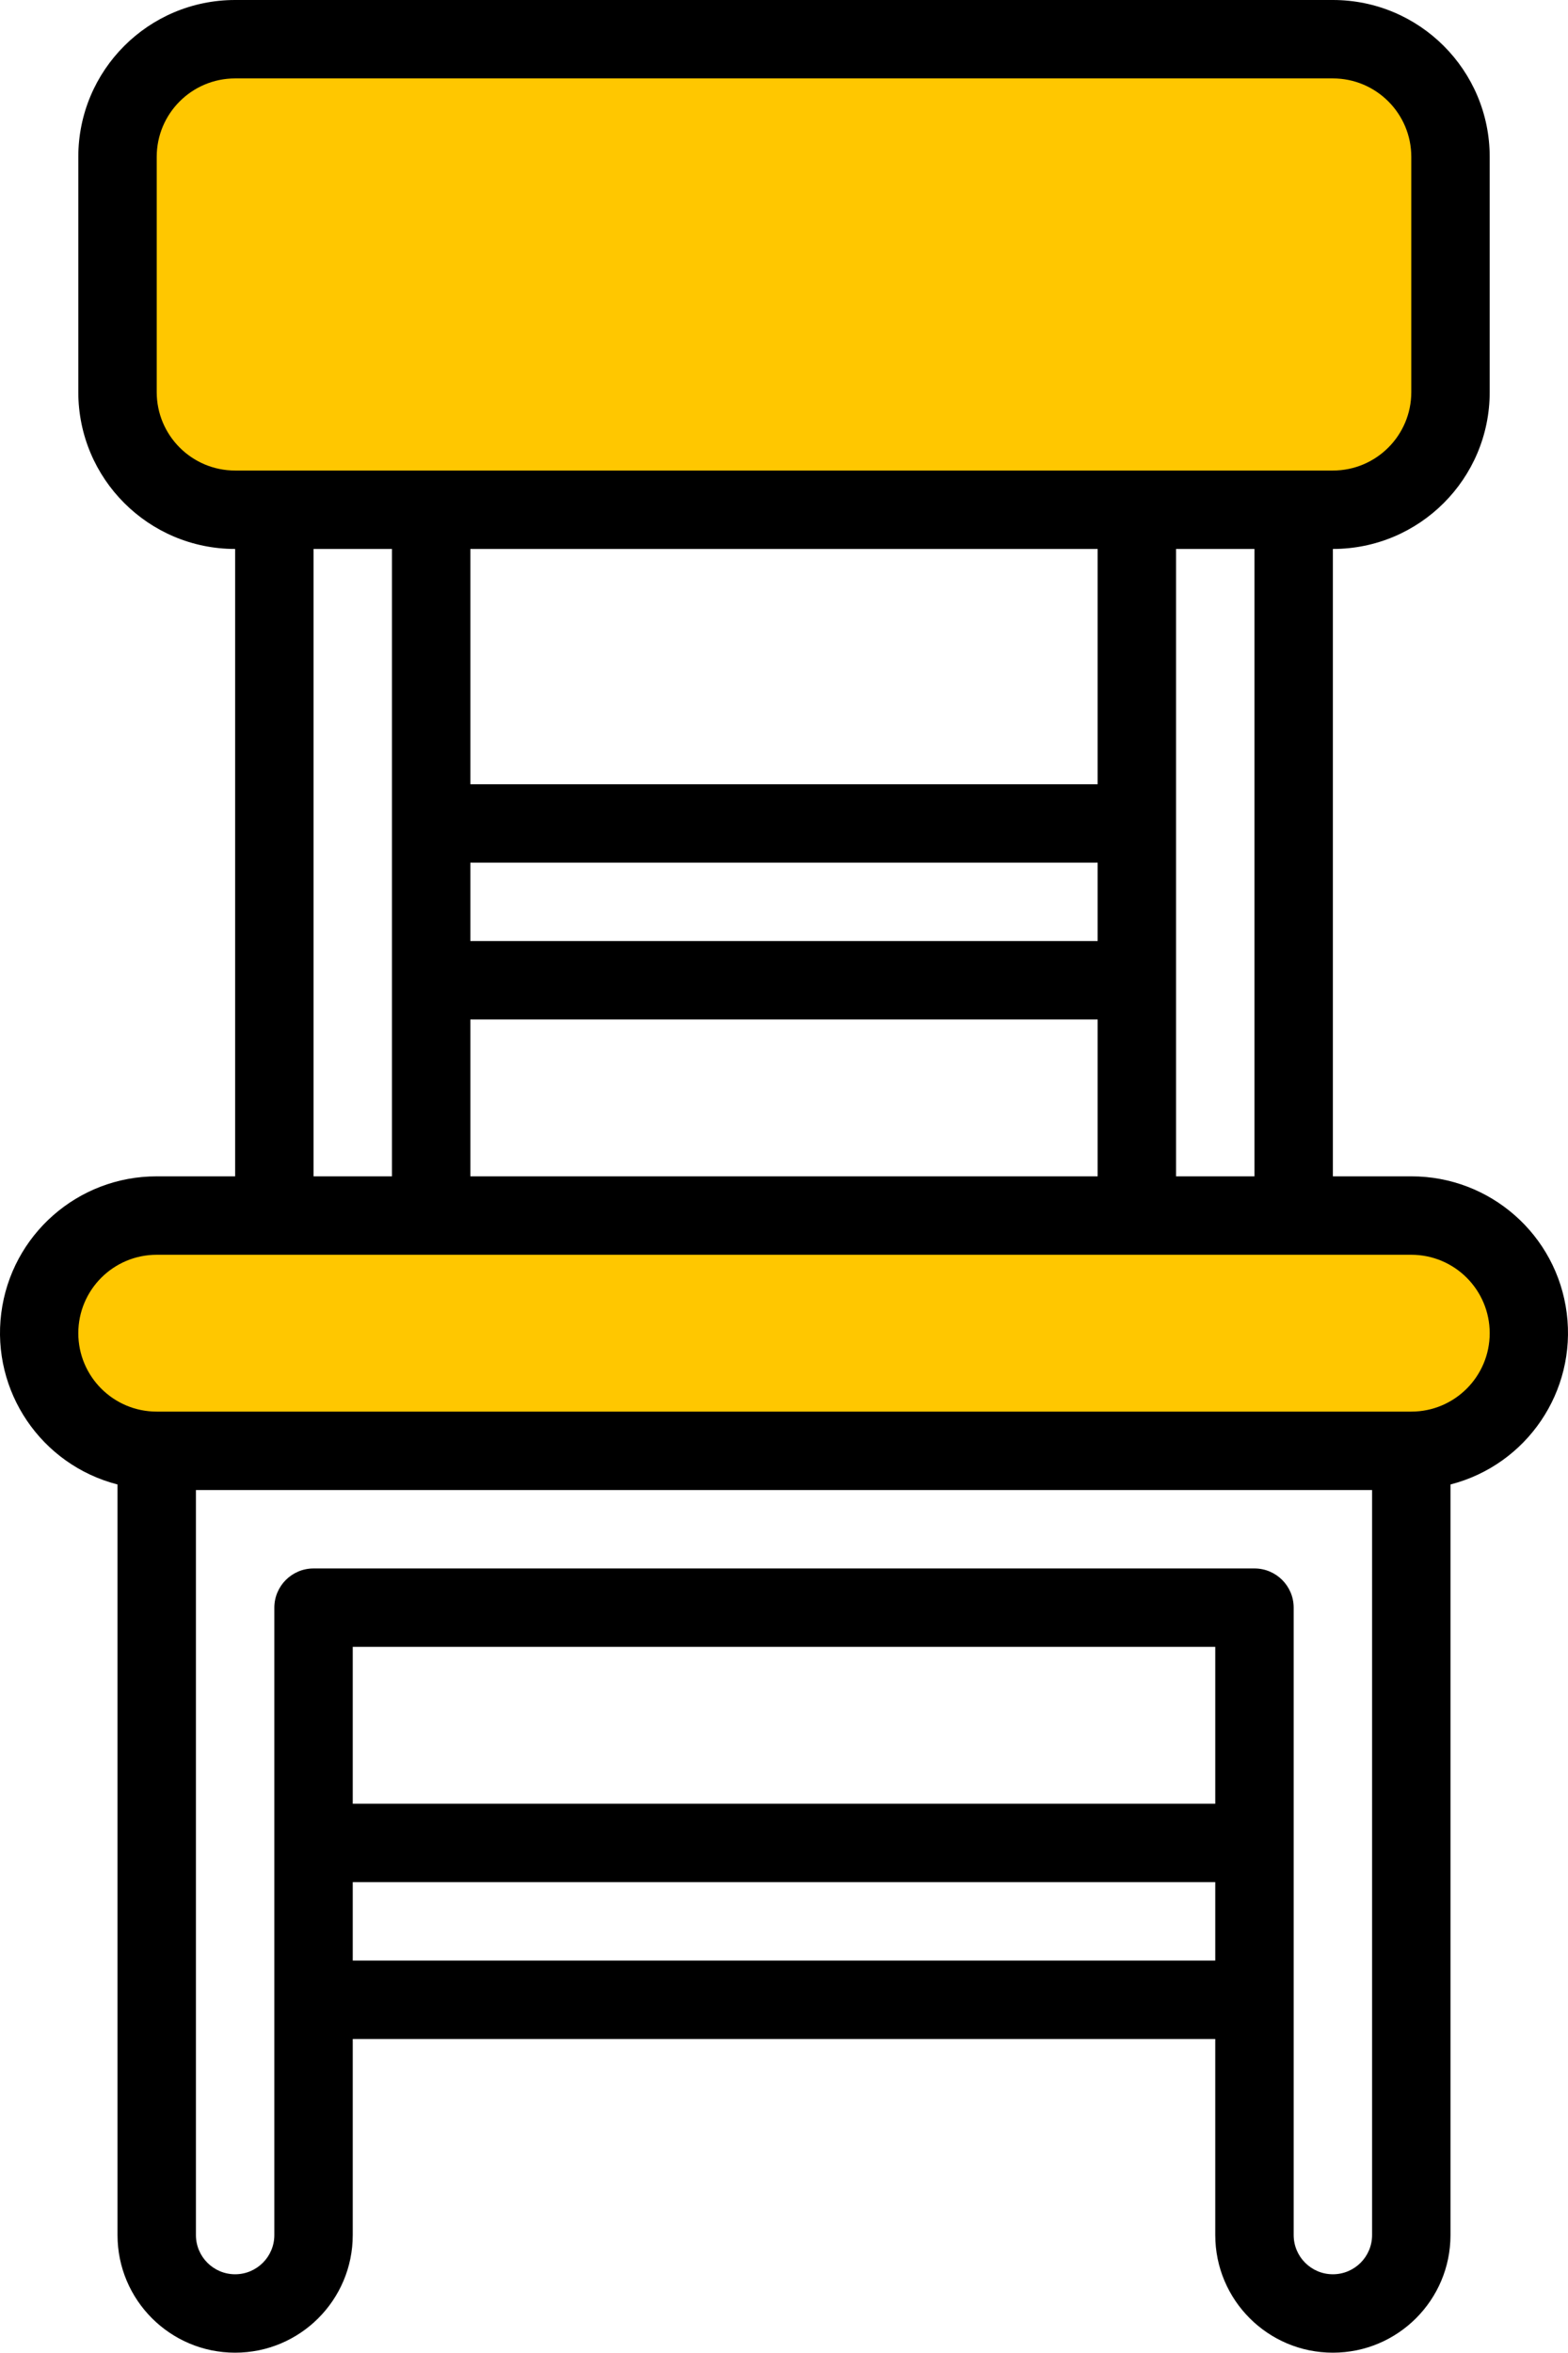
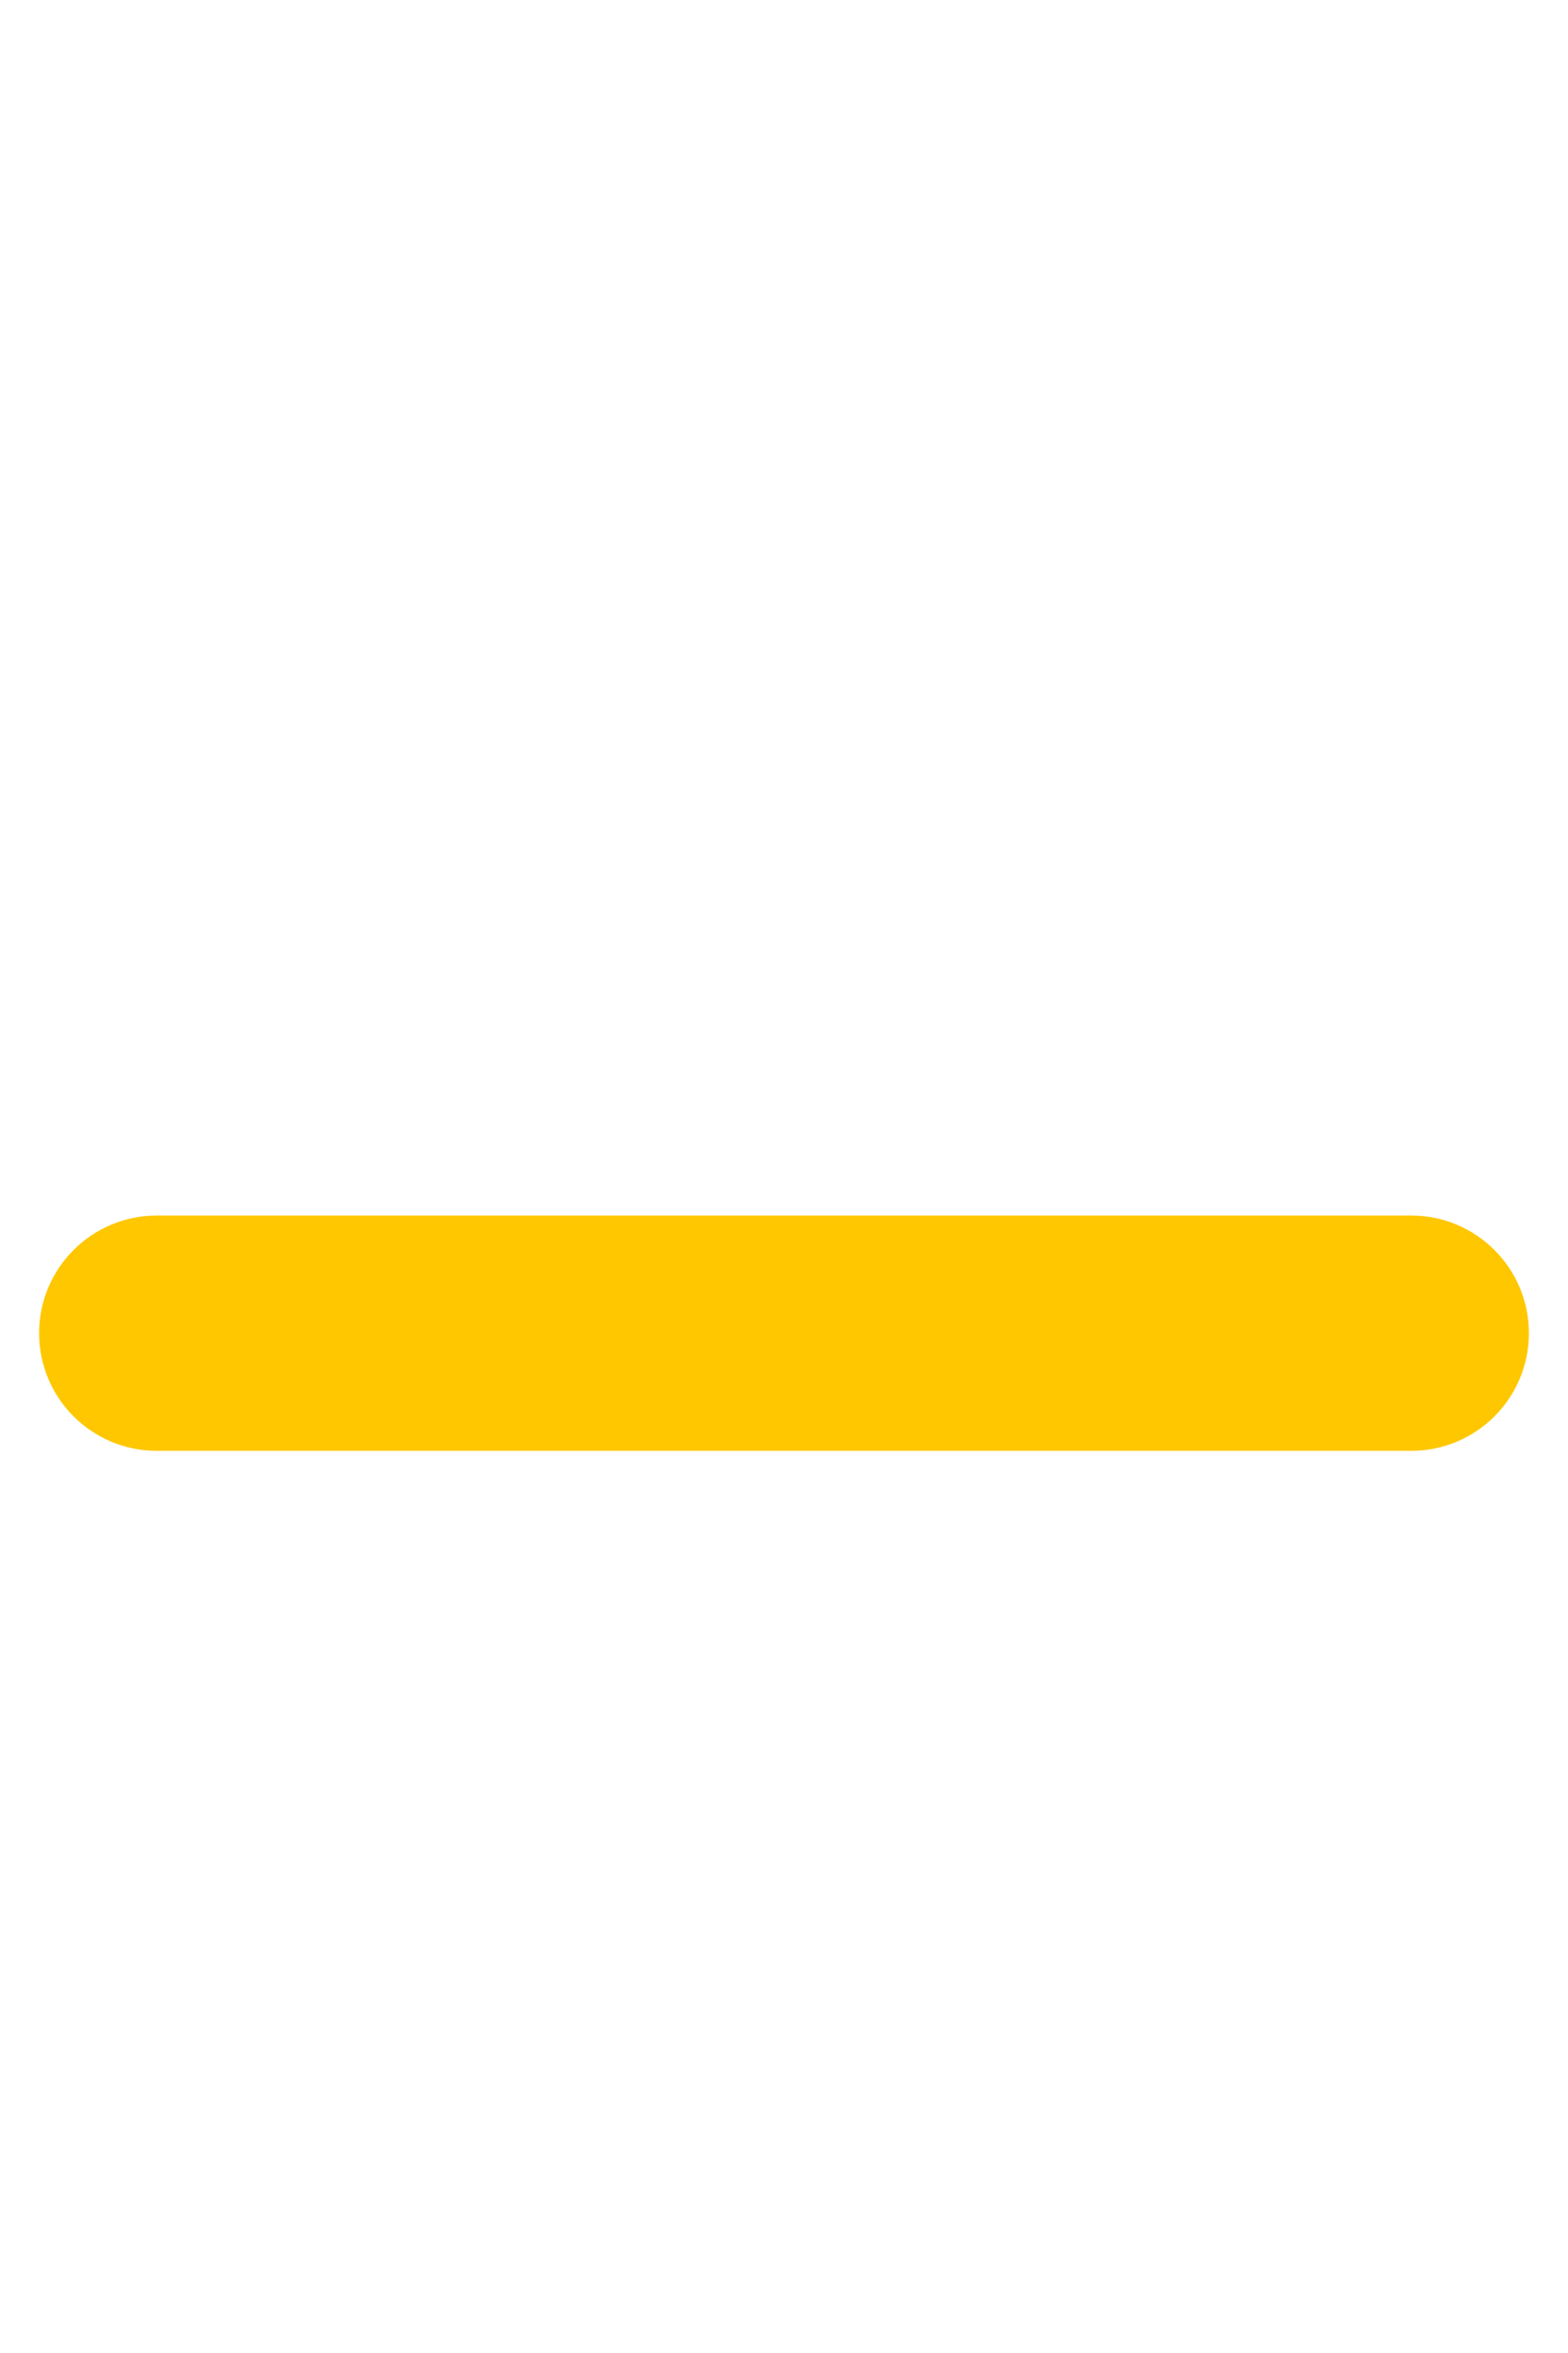
<svg xmlns="http://www.w3.org/2000/svg" version="1.1" id="Layer_1" x="0px" y="0px" viewBox="233.868 0 170.057 255.12" style="enable-background:new 233.868 0 170.057 255.12;" xml:space="preserve">
  <path style="fill:#FFC700;" d="M250.865,131.812h136.064c7.044,0,12.756,5.712,12.756,12.756s-5.711,12.756-12.756,12.756H250.865  c-7.044,0-12.756-5.712-12.756-12.756S243.821,131.812,250.865,131.812z" />
-   <path style="fill:#FFC700;" d="M259.369,4.252h119.056c7.044,0,12.756,5.711,12.756,12.756V42.52  c0,7.045-5.711,12.756-12.756,12.756H259.369c-7.045,0-12.756-5.711-12.756-12.756V17.008  C246.613,9.963,252.325,4.252,259.369,4.252z" />
-   <path d="M246.613,160.972v81.392c0,7.044,5.712,12.756,12.756,12.756s12.756-5.712,12.756-12.756v-21.26h93.544v21.26  c0,7.044,5.711,12.756,12.756,12.756c7.044,0,12.756-5.712,12.756-12.756v-81.392c8.284-2.132,13.686-10.094,12.607-18.58  c-1.079-8.488-8.305-14.843-16.859-14.832h-8.504V59.528c9.393,0,17.008-7.615,17.008-17.008V17.008  C395.433,7.615,387.818,0,378.425,0H259.369c-9.395,0-17.008,7.615-17.008,17.008V42.52c0,9.393,7.613,17.008,17.008,17.008v68.032  h-8.504c-8.554-0.011-15.779,6.345-16.861,14.832C232.925,150.877,238.329,158.84,246.613,160.972z M365.669,212.6h-93.544v-8.504  h93.544V212.6z M365.669,195.592h-93.544v-17.008h93.544V195.592z M382.677,242.364c0,2.348-1.904,4.252-4.252,4.252  c-2.348,0-4.252-1.904-4.252-4.252v-68.032c0-2.348-1.904-4.252-4.252-4.252H267.873c-2.348,0-4.252,1.904-4.252,4.252v68.032  c0,2.348-1.904,4.252-4.252,4.252s-4.252-1.904-4.252-4.252v-80.788h127.56V242.364z M250.865,42.52V17.008  c0-4.696,3.808-8.504,8.504-8.504h119.056c4.696,0,8.504,3.808,8.504,8.504V42.52c0,4.696-3.808,8.504-8.504,8.504H259.369  C254.673,51.024,250.865,47.216,250.865,42.52z M369.921,59.528v68.032h-8.504V59.528H369.921z M284.881,102.048v-8.504h68.032  v8.504H284.881z M352.913,110.552v17.008h-68.032v-17.008H352.913z M284.881,85.04V59.528h68.032V85.04H284.881z M276.377,59.528  v68.032h-8.504V59.528H276.377z M250.865,136.064h136.064c4.696,0,8.504,3.808,8.504,8.504s-3.808,8.504-8.504,8.504H250.865  c-4.696,0-8.504-3.808-8.504-8.504S246.169,136.064,250.865,136.064z" />
</svg>